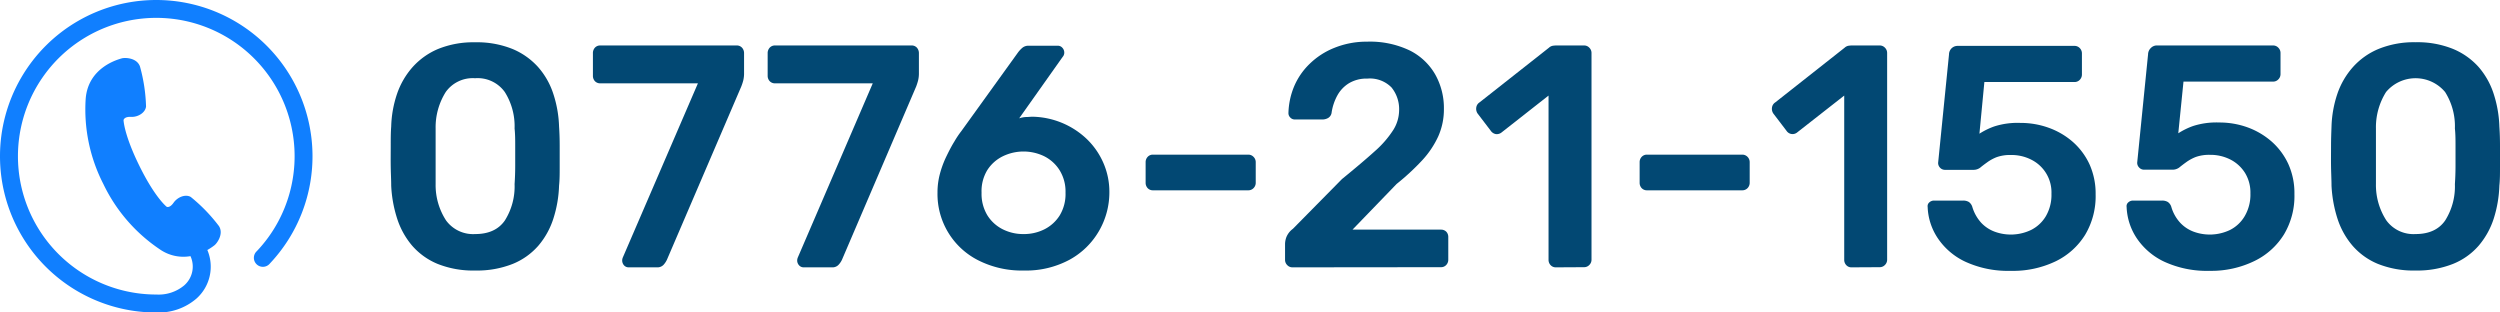
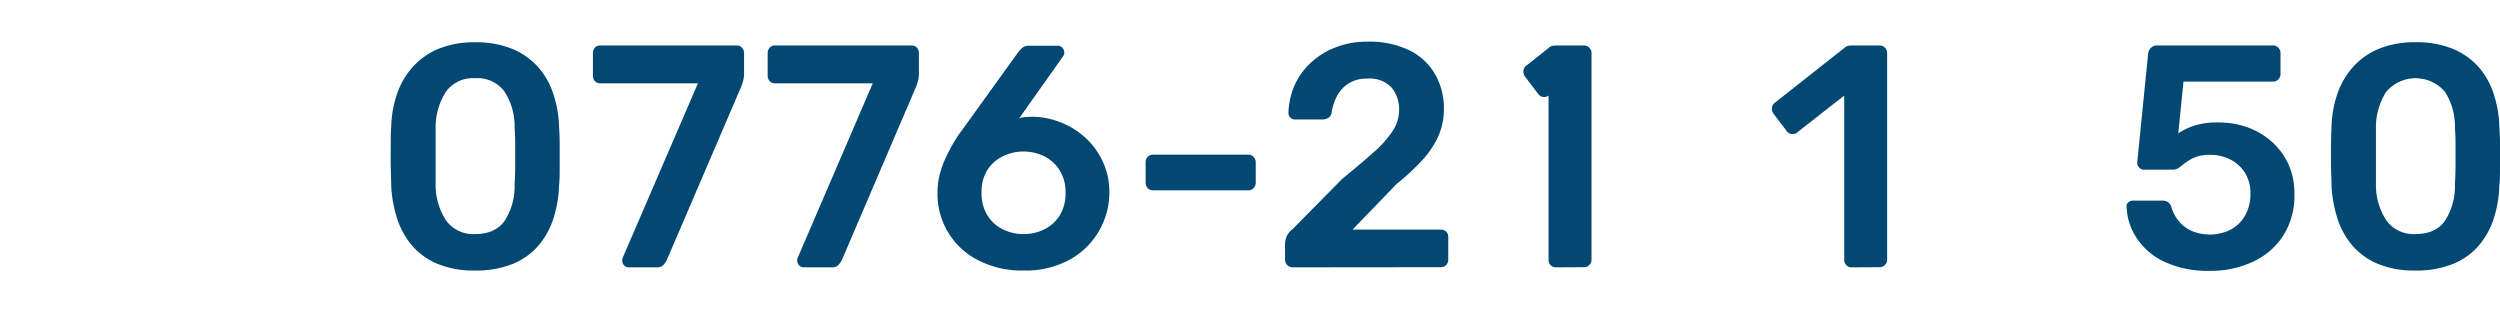
<svg xmlns="http://www.w3.org/2000/svg" width="480" height="60" viewBox="0 0 480 60">
  <defs>
    <style>.cls-1{fill:#107fff;}.cls-2{fill:#024873;}</style>
  </defs>
  <g id="レイヤー_2" data-name="レイヤー 2">
    <g id="レイヤー_1-2" data-name="レイヤー 1">
-       <path class="cls-1" d="M30,0a30,30,0,0,0,0,60h.08a11.12,11.12,0,0,0,7.61-2.65A8.2,8.2,0,0,0,39.81,48a11,11,0,0,0,1.32-.87c.49-.34,1.88-2.2.91-3.72a31.89,31.89,0,0,0-5.41-5.59c-1-.59-2.53,0-3.3,1.1S32,39.7,32,39.7,29.8,38,26.79,31.9s-3.07-8.84-3.07-8.84.09-.69,1.45-.62,2.76-.84,2.87-2a31.84,31.84,0,0,0-1.17-7.69c-.62-1.7-2.94-1.72-3.51-1.54S16.91,12.87,16.45,19a31.35,31.35,0,0,0,3.39,16.32A31.43,31.43,0,0,0,30.77,47.93a7.91,7.91,0,0,0,5.8,1.25,4.79,4.79,0,0,1-1.21,5.62,7.65,7.65,0,0,1-5.29,1.75H30A26.56,26.56,0,1,1,53.43,42.51a26.3,26.3,0,0,1-4.13,5.72,1.73,1.73,0,1,0,2.51,2.37A30,30,0,0,0,30,0Z" />
      <path class="cls-2" d="M91.22,51.94A18.35,18.35,0,0,1,84,50.66a13.07,13.07,0,0,1-4.9-3.53,15.22,15.22,0,0,1-2.86-5.2,24.16,24.16,0,0,1-1.13-6.3c0-1.1-.07-2.3-.09-3.62s0-2.65,0-4,0-2.57.09-3.71A21.24,21.24,0,0,1,76.24,18a15.1,15.1,0,0,1,3-5.14A13.68,13.68,0,0,1,84.12,9.4a18,18,0,0,1,7.1-1.28A18.23,18.23,0,0,1,98.39,9.4a13.64,13.64,0,0,1,4.92,3.47A14.56,14.56,0,0,1,106.23,18a22.24,22.24,0,0,1,1.11,6.3c.08,1.14.12,2.37.12,3.71v4c0,1.32,0,2.52-.12,3.62a23,23,0,0,1-1.08,6.3,15.06,15.06,0,0,1-2.86,5.2,13,13,0,0,1-4.93,3.53A18.54,18.54,0,0,1,91.22,51.94Zm0-7q3.89,0,5.7-2.59a12.24,12.24,0,0,0,1.88-7c.08-1.17.12-2.36.12-3.56V28.14c0-1.21,0-2.37-.12-3.47a12.3,12.3,0,0,0-1.88-7,6.41,6.41,0,0,0-5.7-2.65,6.36,6.36,0,0,0-5.64,2.65,12.71,12.71,0,0,0-1.94,7c0,1.1,0,2.26,0,3.47s0,2.43,0,3.62,0,2.39,0,3.56a12.47,12.47,0,0,0,2,7A6.43,6.43,0,0,0,91.22,44.94Z" />
      <path class="cls-2" d="M120.71,51.33a1.17,1.17,0,0,1-.9-.39,1.41,1.41,0,0,1-.35-.95,1.57,1.57,0,0,1,.12-.55L134,16H115.22a1.36,1.36,0,0,1-1-.42,1.49,1.49,0,0,1-.38-1V10.25a1.54,1.54,0,0,1,.38-1.09,1.34,1.34,0,0,1,1-.43h26.2a1.34,1.34,0,0,1,1.05.43,1.55,1.55,0,0,1,.39,1.09V14a5.75,5.75,0,0,1-.15,1.43,9.71,9.71,0,0,1-.39,1.19L128.05,49.87a3.87,3.87,0,0,1-.62.94,1.6,1.6,0,0,1-1.29.52Z" />
      <path class="cls-2" d="M154.32,51.33a1.17,1.17,0,0,1-.9-.39,1.37,1.37,0,0,1-.36-.95,1.57,1.57,0,0,1,.12-.55L167.57,16H148.83a1.36,1.36,0,0,1-1.05-.42,1.49,1.49,0,0,1-.39-1V10.25a1.55,1.55,0,0,1,.39-1.09,1.34,1.34,0,0,1,1.05-.43H175a1.34,1.34,0,0,1,1.05.43,1.59,1.59,0,0,1,.38,1.09V14a5.75,5.75,0,0,1-.15,1.43,11.67,11.67,0,0,1-.38,1.19L161.66,49.87a3.66,3.66,0,0,1-.63.94,1.58,1.58,0,0,1-1.28.52Z" />
      <path class="cls-2" d="M196.58,51.94a18.45,18.45,0,0,1-8.83-2A14.24,14.24,0,0,1,180,37a13.79,13.79,0,0,1,.47-3.65A18.65,18.65,0,0,1,181.72,30c.51-1.05,1-2,1.52-2.83a17.51,17.51,0,0,1,1.34-2L195.51,10a5.66,5.66,0,0,1,.71-.76,1.81,1.81,0,0,1,1.31-.46h5.56a1.14,1.14,0,0,1,.89.4,1.33,1.33,0,0,1,.36.94,1.13,1.13,0,0,1-.09.45,1,1,0,0,1-.21.34l-8.36,11.81a4.93,4.93,0,0,1,1.26-.25c.48,0,.91-.06,1.31-.06a15.53,15.53,0,0,1,10.39,4.26,14.26,14.26,0,0,1,3.19,4.57A13.83,13.83,0,0,1,213,36.91a14.77,14.77,0,0,1-2,7.45,14.61,14.61,0,0,1-5.65,5.51A17.62,17.62,0,0,1,196.58,51.94Zm-.06-7a8.71,8.71,0,0,0,4-.91,7.38,7.38,0,0,0,2.95-2.68A7.93,7.93,0,0,0,204.58,37a7.77,7.77,0,0,0-1.14-4.32A7.38,7.38,0,0,0,200.49,30a9.11,9.11,0,0,0-7.94,0,7.38,7.38,0,0,0-3,2.68A7.77,7.77,0,0,0,188.46,37a7.93,7.93,0,0,0,1.14,4.38,7.38,7.38,0,0,0,3,2.68A8.71,8.71,0,0,0,196.52,44.94Z" />
      <path class="cls-2" d="M221.35,36.54a1.34,1.34,0,0,1-1-.42,1.49,1.49,0,0,1-.39-1v-4a1.47,1.47,0,0,1,.39-1,1.35,1.35,0,0,1,1-.43h18.33a1.38,1.38,0,0,1,1,.43,1.41,1.41,0,0,1,.42,1v4a1.43,1.43,0,0,1-.42,1,1.37,1.37,0,0,1-1,.42Z" />
      <path class="cls-2" d="M248.15,51.33a1.35,1.35,0,0,1-1-.43,1.4,1.4,0,0,1-.42-1v-3.1a4,4,0,0,1,.27-1.31,3.71,3.71,0,0,1,1.23-1.55l9.43-9.56Q261.58,31.19,264,29a19.21,19.21,0,0,0,3.53-4.08,7.23,7.23,0,0,0,1.1-3.68,6.63,6.63,0,0,0-1.46-4.45,5.81,5.81,0,0,0-4.63-1.7,6.57,6.57,0,0,0-3.52.88,6.28,6.28,0,0,0-2.24,2.34,9.88,9.88,0,0,0-1.1,3.23,1.42,1.42,0,0,1-.66,1.1,2.2,2.2,0,0,1-1.07.3h-5.32a1.17,1.17,0,0,1-.89-.37,1.16,1.16,0,0,1-.36-.85,14.22,14.22,0,0,1,1.07-5.08,13.16,13.16,0,0,1,3-4.38,14.43,14.43,0,0,1,4.74-3.07A16.49,16.49,0,0,1,262.48,8a17.69,17.69,0,0,1,8.21,1.7,11.6,11.6,0,0,1,4.89,4.63,13.14,13.14,0,0,1,1.65,6.57,12.74,12.74,0,0,1-1.08,5.27,17.58,17.58,0,0,1-3.1,4.62,45,45,0,0,1-4.9,4.53l-8.47,8.77h17a1.4,1.4,0,0,1,1,.39,1.47,1.47,0,0,1,.39,1.07v4.32a1.45,1.45,0,0,1-.39,1,1.32,1.32,0,0,1-1,.43Z" />
-       <path class="cls-2" d="M298.71,51.33a1.33,1.33,0,0,1-1-.43,1.45,1.45,0,0,1-.39-1V18.35l-9.07,7.12a1.47,1.47,0,0,1-1.08.27,1.52,1.52,0,0,1-.95-.64l-2.51-3.29a1.6,1.6,0,0,1-.27-1.15,1.4,1.4,0,0,1,.63-1L297.4,9.16a1.47,1.47,0,0,1,.72-.37,4.63,4.63,0,0,1,.77-.06h5.26a1.35,1.35,0,0,1,1,.43,1.41,1.41,0,0,1,.42,1V49.87a1.4,1.4,0,0,1-.42,1,1.35,1.35,0,0,1-1,.43Z" />
-       <path class="cls-2" d="M316.2,36.54a1.36,1.36,0,0,1-1-.42,1.49,1.49,0,0,1-.39-1v-4a1.47,1.47,0,0,1,.39-1,1.36,1.36,0,0,1,1-.43h18.33a1.4,1.4,0,0,1,1,.43,1.44,1.44,0,0,1,.41,1v4a1.47,1.47,0,0,1-.41,1,1.39,1.39,0,0,1-1,.42Z" />
+       <path class="cls-2" d="M298.71,51.33a1.33,1.33,0,0,1-1-.43,1.45,1.45,0,0,1-.39-1V18.35a1.47,1.47,0,0,1-1.08.27,1.52,1.52,0,0,1-.95-.64l-2.51-3.29a1.6,1.6,0,0,1-.27-1.15,1.4,1.4,0,0,1,.63-1L297.4,9.16a1.47,1.47,0,0,1,.72-.37,4.63,4.63,0,0,1,.77-.06h5.26a1.35,1.35,0,0,1,1,.43,1.41,1.41,0,0,1,.42,1V49.87a1.4,1.4,0,0,1-.42,1,1.35,1.35,0,0,1-1,.43Z" />
      <path class="cls-2" d="M355.48,51.33a1.32,1.32,0,0,1-1-.43,1.45,1.45,0,0,1-.39-1V18.35L345,25.47a1.39,1.39,0,0,1-2-.37l-2.51-3.29a1.6,1.6,0,0,1-.27-1.15,1.4,1.4,0,0,1,.63-1L354.17,9.16a1.48,1.48,0,0,1,.71-.37,4.75,4.75,0,0,1,.78-.06h5.25a1.36,1.36,0,0,1,1,.43,1.41,1.41,0,0,1,.42,1V49.87a1.4,1.4,0,0,1-.42,1,1.36,1.36,0,0,1-1,.43Z" />
-       <path class="cls-2" d="M386.05,52a19.57,19.57,0,0,1-8.66-1.73,13,13,0,0,1-5.34-4.54,11.49,11.49,0,0,1-1.94-6,.94.94,0,0,1,.33-.88,1.31,1.31,0,0,1,.92-.34h5.55a2.12,2.12,0,0,1,1.11.27,1.81,1.81,0,0,1,.68,1,7.85,7.85,0,0,0,1.7,3,6.76,6.76,0,0,0,2.57,1.7,9,9,0,0,0,7-.33,6.89,6.89,0,0,0,2.84-2.65,8.14,8.14,0,0,0,1.07-4.32,7,7,0,0,0-3.79-6.48,8.34,8.34,0,0,0-4-.94,7.65,7.65,0,0,0-2.75.42,8.16,8.16,0,0,0-1.82,1c-.5.36-.94.69-1.31,1a2.13,2.13,0,0,1-1.29.43h-5.49a1.28,1.28,0,0,1-.93-.4,1.32,1.32,0,0,1-.38-.94l2.09-20.82a1.67,1.67,0,0,1,.53-1.21,1.64,1.64,0,0,1,1.14-.43h22.44a1.36,1.36,0,0,1,1,.43,1.44,1.44,0,0,1,.41,1v4.08a1.44,1.44,0,0,1-.41,1,1.36,1.36,0,0,1-1,.43H381l-.95,9.92a13.6,13.6,0,0,1,2.86-1.4,14.58,14.58,0,0,1,5-.67,15.83,15.83,0,0,1,5.46.94A14.36,14.36,0,0,1,398,27.26a13,13,0,0,1,3.2,4.32,13.7,13.7,0,0,1,1.16,5.75,14.44,14.44,0,0,1-2,7.73,13.65,13.65,0,0,1-5.67,5.11A18.92,18.92,0,0,1,386.05,52Z" />
      <path class="cls-2" d="M424.25,52a19.57,19.57,0,0,1-8.66-1.73,13,13,0,0,1-5.34-4.54,11.58,11.58,0,0,1-1.94-6,.94.94,0,0,1,.33-.88,1.34,1.34,0,0,1,.92-.34h5.55a2.12,2.12,0,0,1,1.11.27,1.77,1.77,0,0,1,.69,1,7.6,7.6,0,0,0,1.7,3,6.73,6.73,0,0,0,2.56,1.7,9,9,0,0,0,7-.33A6.86,6.86,0,0,0,431,41.47a8.15,8.15,0,0,0,1.08-4.32,7.21,7.21,0,0,0-1-3.89,7.13,7.13,0,0,0-2.77-2.59,8.41,8.41,0,0,0-4-.94,7.65,7.65,0,0,0-2.75.42,8.39,8.39,0,0,0-1.82,1c-.5.36-.93.69-1.31,1a2.13,2.13,0,0,1-1.29.43h-5.49a1.26,1.26,0,0,1-.92-.4,1.29,1.29,0,0,1-.39-.94l2.09-20.82a1.72,1.72,0,0,1,.54-1.21A1.6,1.6,0,0,1,414,8.73h22.44a1.36,1.36,0,0,1,1,.43,1.41,1.41,0,0,1,.42,1v4.08a1.41,1.41,0,0,1-.42,1,1.36,1.36,0,0,1-1,.43H419.23l-1,9.92a13.6,13.6,0,0,1,2.86-1.4,14.58,14.58,0,0,1,5-.67,15.83,15.83,0,0,1,5.46.94,14.52,14.52,0,0,1,4.63,2.74,13.07,13.07,0,0,1,3.19,4.32,13.55,13.55,0,0,1,1.16,5.75,14.36,14.36,0,0,1-2,7.73,13.65,13.65,0,0,1-5.67,5.11A18.89,18.89,0,0,1,424.25,52Z" />
      <path class="cls-2" d="M463.76,51.94a18.35,18.35,0,0,1-7.22-1.28,13,13,0,0,1-4.89-3.53,15.08,15.08,0,0,1-2.87-5.2,24.58,24.58,0,0,1-1.13-6.3c0-1.1-.07-2.3-.09-3.62s0-2.65,0-4,.05-2.57.09-3.71a21.57,21.57,0,0,1,1.13-6.3,15,15,0,0,1,3-5.14,13.56,13.56,0,0,1,4.92-3.47,18,18,0,0,1,7.1-1.28,18.2,18.2,0,0,1,7.17,1.28,13.56,13.56,0,0,1,4.92,3.47A14.73,14.73,0,0,1,478.78,18a22.59,22.59,0,0,1,1.1,6.3c.08,1.14.12,2.37.12,3.71v4c0,1.32,0,2.52-.12,3.62a23.34,23.34,0,0,1-1.07,6.3,15.24,15.24,0,0,1-2.87,5.2A12.91,12.91,0,0,1,471,50.66,18.6,18.6,0,0,1,463.76,51.94Zm0-7q3.89,0,5.7-2.59a12.24,12.24,0,0,0,1.88-7c.08-1.17.12-2.36.12-3.56V28.14c0-1.21,0-2.37-.12-3.47a12.3,12.3,0,0,0-1.88-7,7.39,7.39,0,0,0-11.34,0,12.71,12.71,0,0,0-1.94,7c0,1.1,0,2.26,0,3.47s0,2.43,0,3.62,0,2.39,0,3.56a12.47,12.47,0,0,0,2,7A6.44,6.44,0,0,0,463.76,44.94Z" />
    </g>
  </g>
</svg>